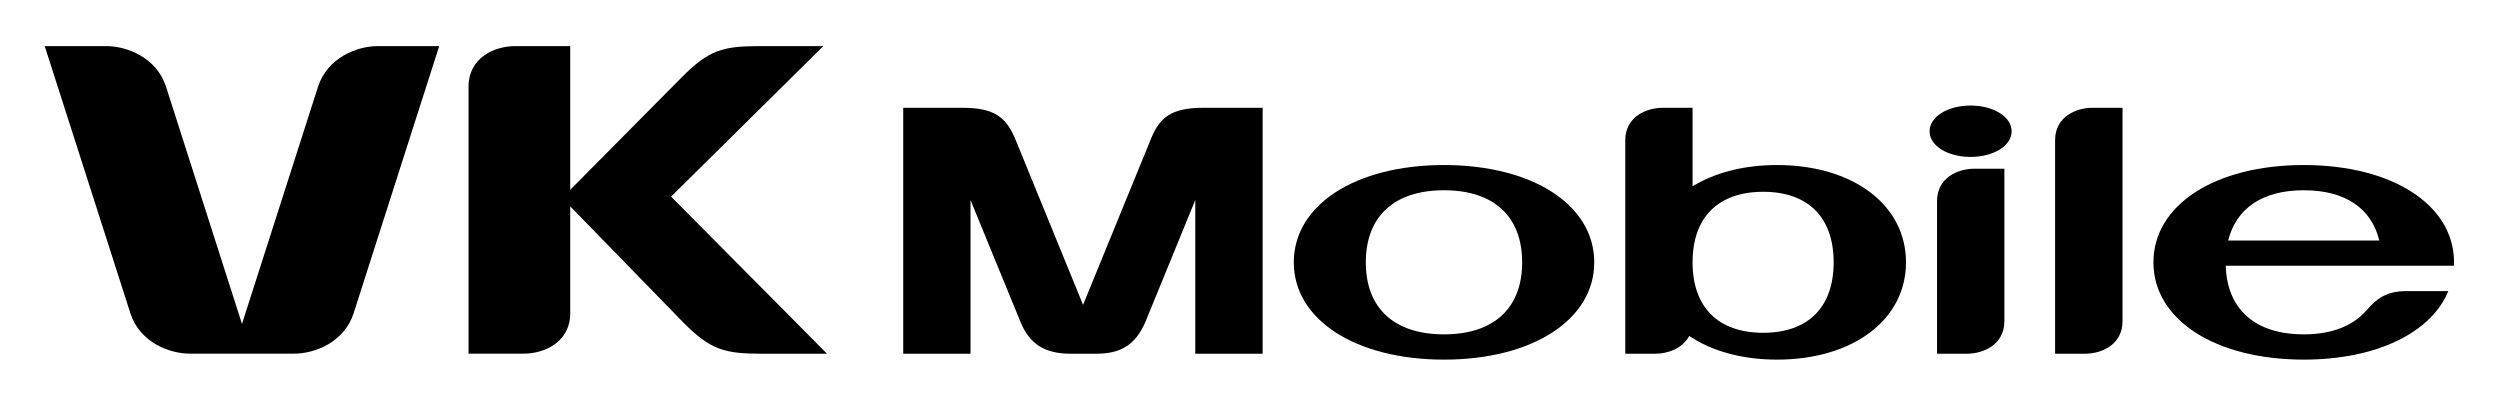
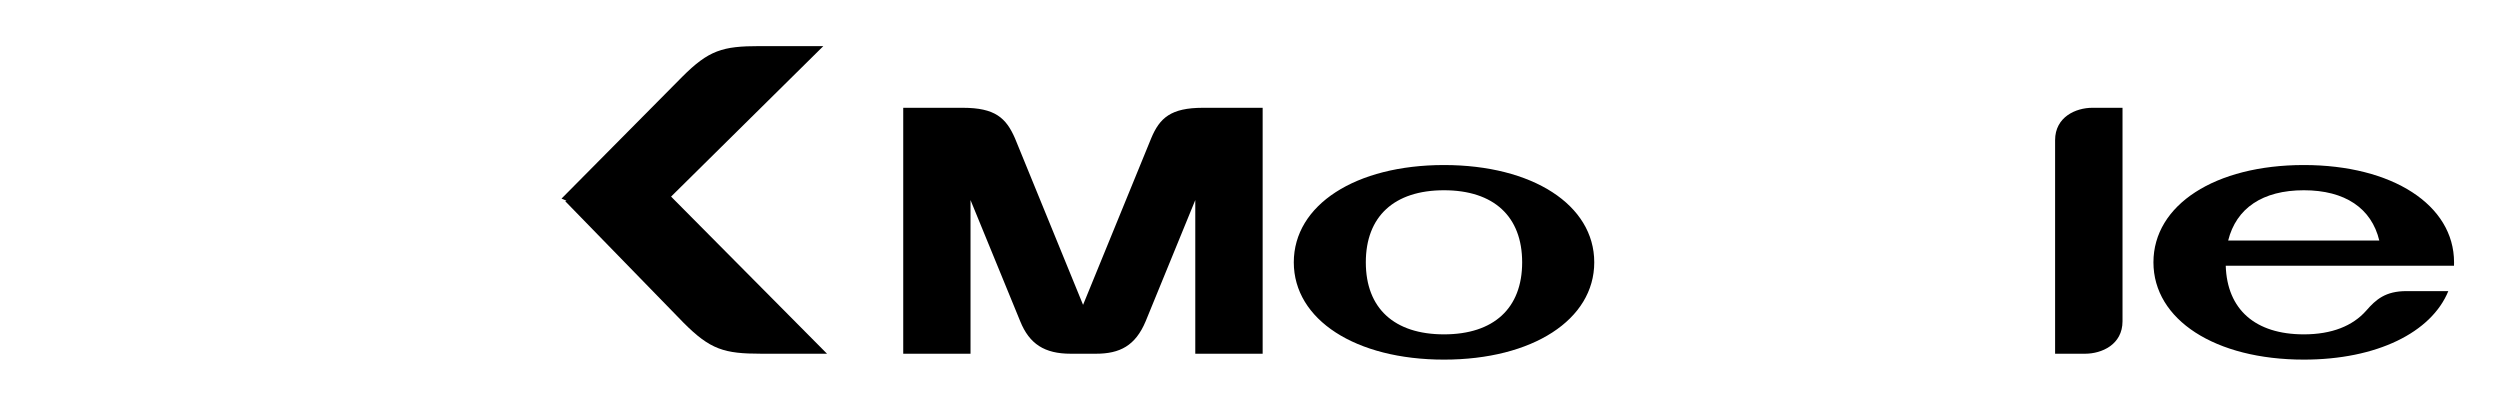
<svg xmlns="http://www.w3.org/2000/svg" version="1.0" width="559" height="91" viewBox="0 -0.31 559 91" id="svg2" xml:space="preserve">
  <defs id="defs4">
	</defs>
  <g transform="matrix(0.964,0,0,0.778,10,10)" id="g6">
-     <path d="M 121.893,76.714 C 121.893,85.128 115.852,88.392 111.077,88.392 L 98.303,88.392 L 98.303,11.698 C 98.303,3.293 104.344,0 109.119,0 L 121.892,0 L 121.892,76.714" id="path8" />
    <path d="M 145.283,43.251 L 180.598,0 L 165.815,0 C 157.225,0 154.032,1.169 147.844,8.856 L 119.871,43.825 L 121.014,44.434 L 120.744,44.592 L 148.207,79.543 C 154.389,87.219 157.594,88.408 166.195,88.408 L 181.453,88.408 L 145.283,43.251" id="path10" />
-     <path d="M 57.814,88.392 C 62.636,88.392 69.503,85.128 71.666,76.714 L 91.5,0 L 77.238,0 C 72.457,0 65.578,3.293 63.386,11.698 L 45.756,79.849 L 28.143,11.698 C 25.969,3.293 19.084,0 14.273,0 L 0,0 L 19.852,76.714 C 22.002,85.128 28.899,88.392 33.692,88.392 L 57.814,88.392" id="path12" />
    <path d="M 481.945,79.076 C 481.945,85.803 477.117,88.41 473.256,88.41 L 466.307,88.41 L 466.307,27.032 C 466.307,20.346 471.118,17.727 474.961,17.727 L 481.945,17.727 L 481.945,79.076" id="path14" />
    <path d="M 243.832,88.41 L 237.978,88.41 C 231.908,88.41 228.398,85.621 226.265,79.076 L 214.74,44.248 L 214.74,88.41 L 199.131,88.41 L 199.131,17.728 L 212.953,17.728 C 220.418,17.728 222.978,20.611 225.053,26.505 L 240.844,74.365 L 256.641,26.505 C 258.621,20.61 261.229,17.728 268.653,17.728 L 282.499,17.728 L 282.499,88.41 L 266.872,88.41 L 266.872,44.248 L 255.364,79.076 C 252.979,86.119 249.381,88.41 243.832,88.41" id="path16" />
-     <path d="M 456.229,24.489 C 456.229,28.684 451.958,31.848 446.713,31.848 C 441.416,31.848 437.197,28.684 437.197,24.489 C 437.197,20.27 441.416,17.083 446.713,17.083 C 451.957,17.083 456.229,20.271 456.229,24.489" id="path18" />
-     <path d="M 454.541,79.076 C 454.541,85.803 449.666,88.41 445.846,88.41 L 438.92,88.41 L 438.92,44.576 C 438.92,37.826 443.736,35.236 447.574,35.236 L 454.541,35.236 L 454.541,79.076" id="path20" />
    <path d="M 324.563,41.429 C 313.008,41.429 306.428,48.958 306.428,62.142 C 306.428,75.337 313.008,82.843 324.563,82.843 C 336.112,82.843 342.692,75.337 342.692,62.142 C 342.691,48.958 336.111,41.429 324.563,41.429 M 359.414,62.142 C 359.414,78.63 345.094,90.103 324.562,90.103 C 304.048,90.103 289.722,78.63 289.722,62.142 C 289.722,45.642 304.048,34.181 324.562,34.181 C 345.094,34.181 359.414,45.642 359.414,62.142 z " id="path22" />
-     <path d="M 398.602,82.392 C 388.149,82.392 382.219,75.044 382.219,62.142 C 382.219,49.216 388.149,41.869 398.602,41.869 C 409.02,41.869 414.944,49.217 414.944,62.142 C 414.943,75.044 409.02,82.392 398.602,82.392 M 401.824,34.181 C 394.049,34.181 387.345,36.39 382.219,40.299 L 382.219,17.728 L 375.281,17.728 C 371.455,17.728 366.609,20.347 366.609,27.033 L 366.609,88.41 L 373.576,88.41 C 376.43,88.41 379.904,86.904 381.445,83.306 C 386.631,87.624 393.644,90.103 401.824,90.103 C 419.431,90.103 431.724,78.63 431.724,62.142 C 431.725,45.642 419.432,34.181 401.824,34.181 z " id="path24" />
    <path d="M 524.004,41.429 C 533.555,41.429 539.707,46.597 541.506,55.884 L 506.449,55.884 C 508.318,46.597 514.412,41.429 524.004,41.429 M 538.471,76.029 C 535.33,80.441 530.467,82.843 524.004,82.843 C 512.731,82.843 506.203,75.7 505.887,63.12 L 558.832,63.12 L 558.844,62.141 C 558.844,45.641 544.524,34.18 524.004,34.18 C 503.42,34.18 489.117,45.641 489.117,62.141 C 489.117,78.629 503.42,90.102 524.004,90.102 C 540.902,90.102 553.576,82.321 557.514,70.414 L 547.805,70.414 C 542.941,70.416 540.732,72.806 538.471,76.029 z " id="path26" />
  </g>
</svg>